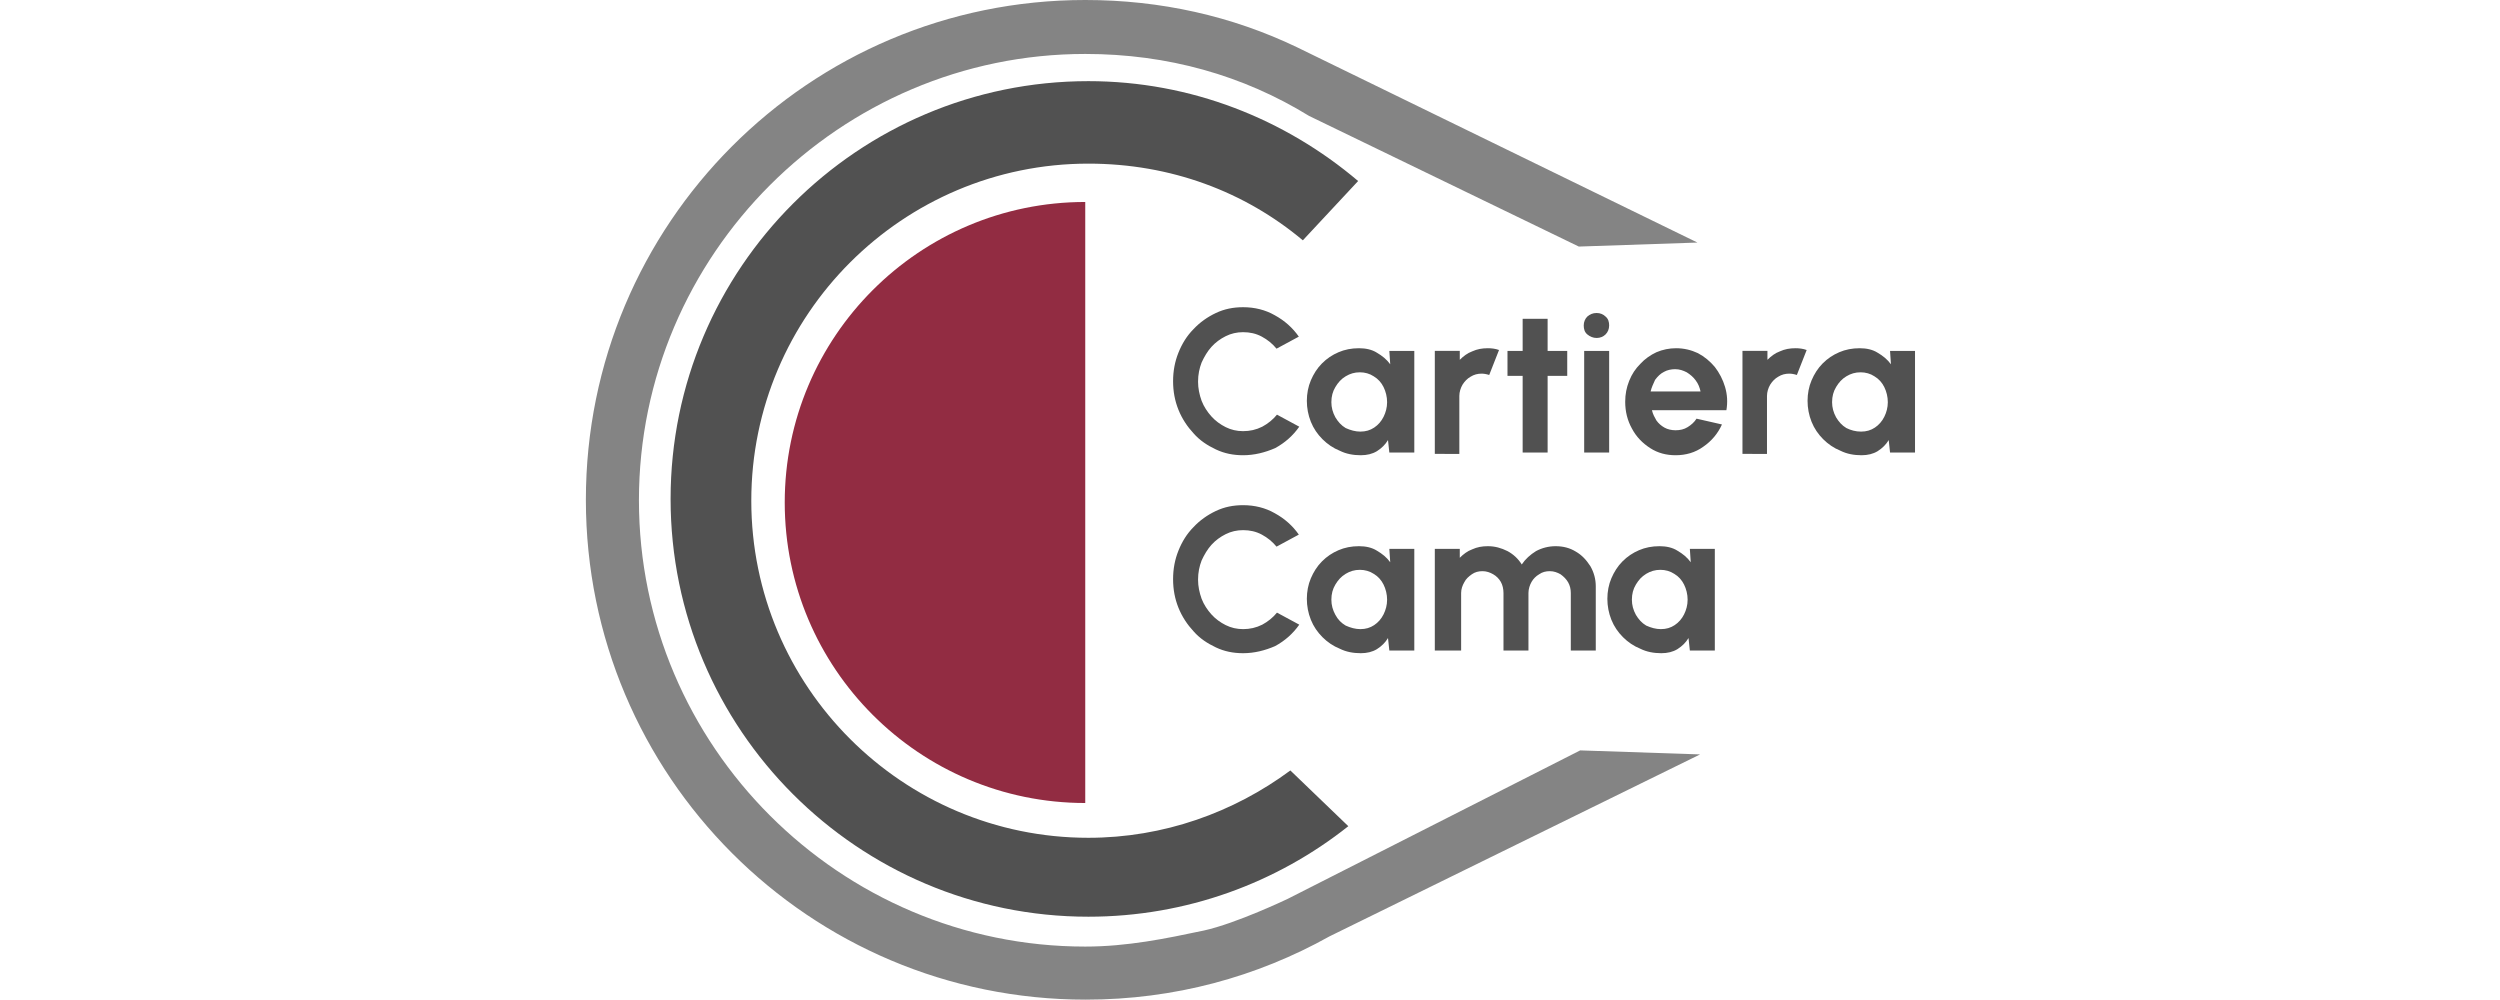
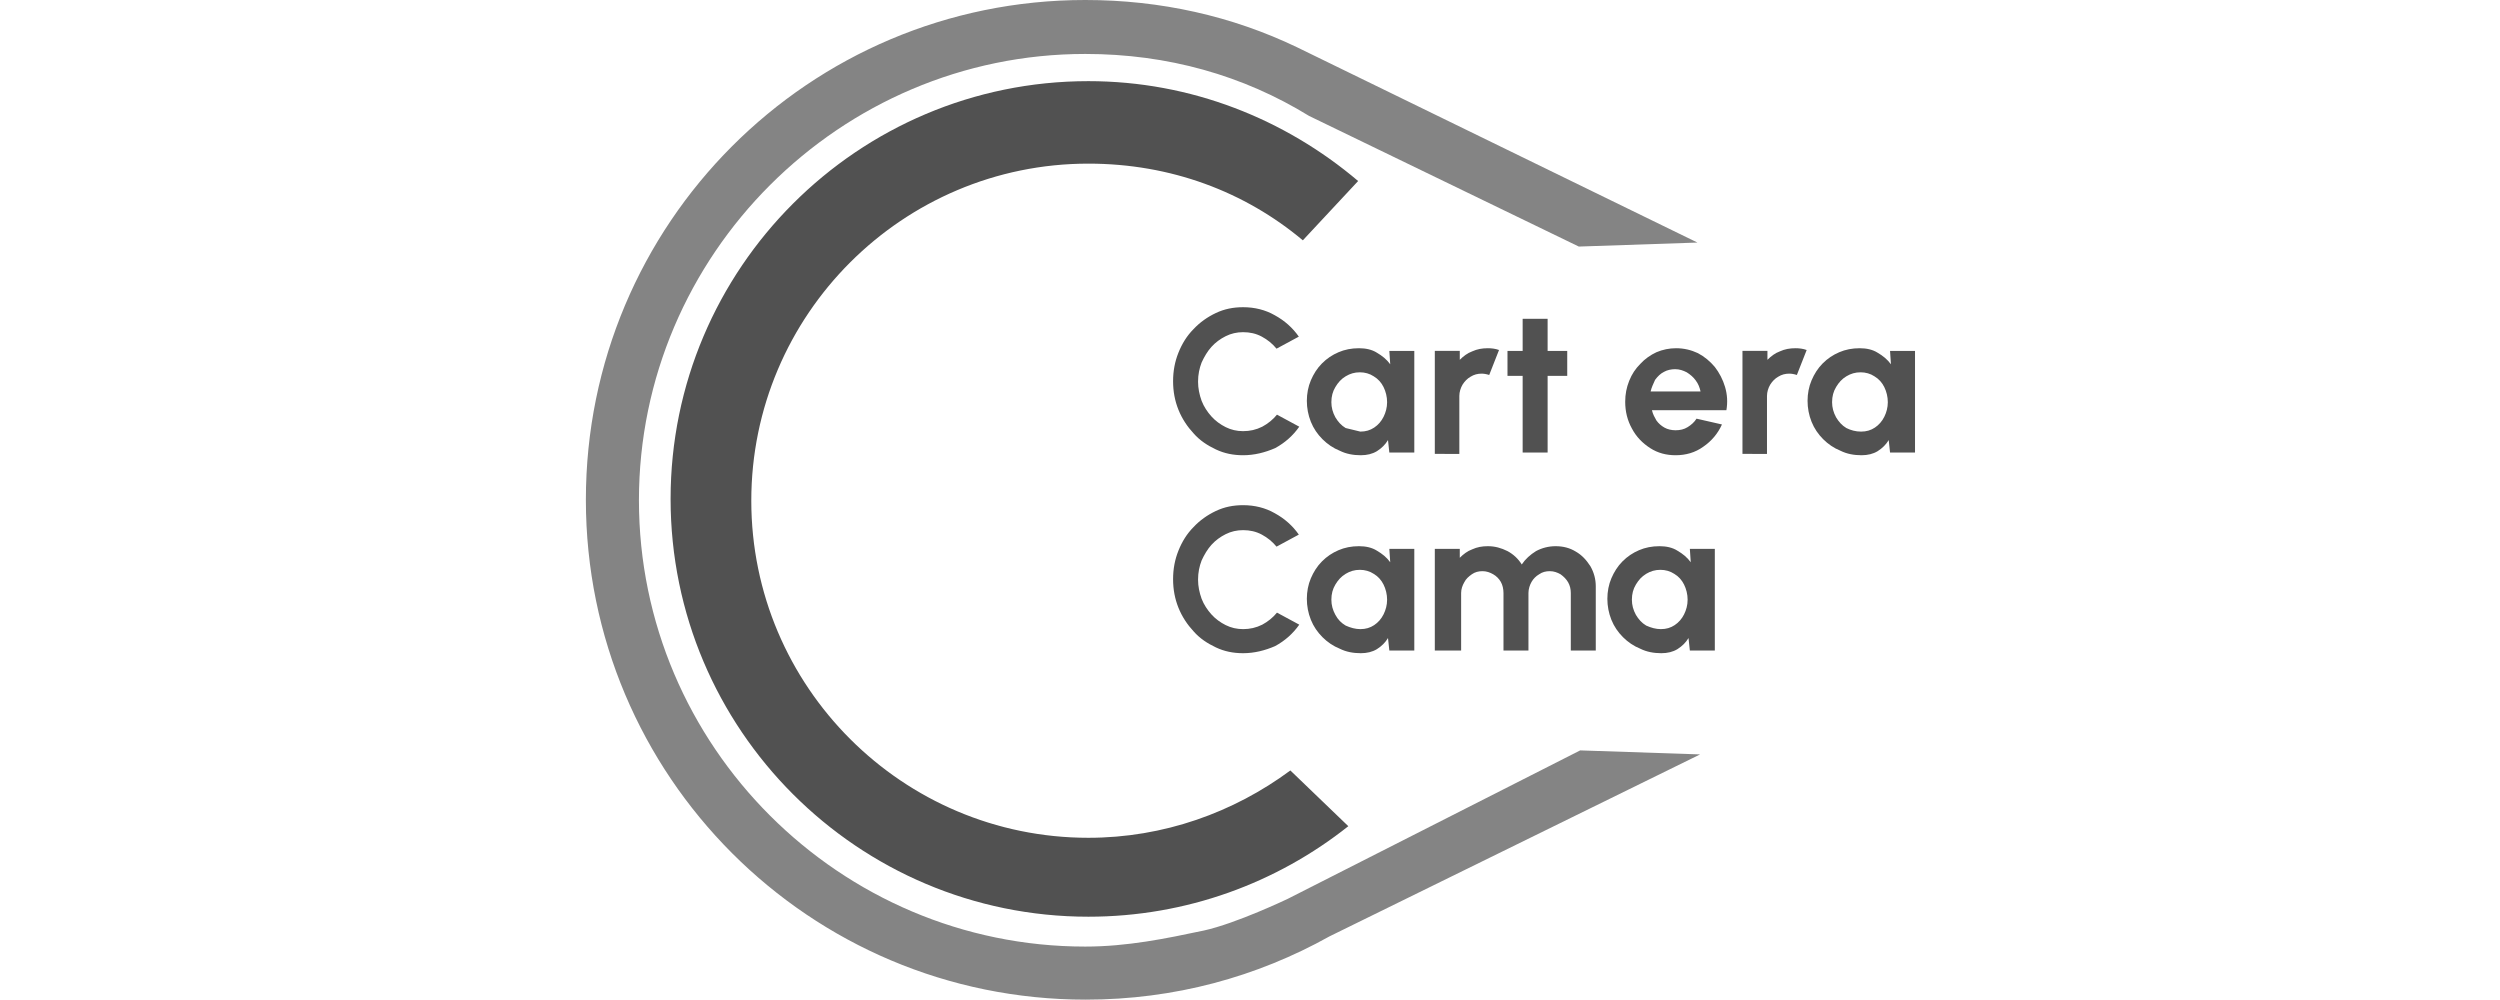
<svg xmlns="http://www.w3.org/2000/svg" id="Livello_1" x="0px" y="0px" viewBox="0 0 560.7 224.3" style="enable-background:new 0 0 560.7 224.3;" xml:space="preserve">
  <style type="text/css">	.st0{fill:#848484;}	.st1{fill:#922C42;}	.st2{fill:#515151;}</style>
  <g>
    <g>
-       <path class="st1" d="M243.4,45.3c-37.2,0-67.4,30.2-67.4,67.4s30.2,67.4,67.4,67.4V45.3z" />
      <path class="st2" d="M302.4,185.3c-16,12.7-36.3,20.3-58.3,20.3c-51.7,0-93.7-42-93.7-93.7s42-93.7,93.7-93.7   c23,0,44.1,8.5,60.5,22.4l-12.4,13.3c-13-10.9-29.6-17.2-48.1-17.2c-41.7,0-75.6,33.9-75.6,75.6s33.9,75.6,75.6,75.6   c16.9,0,32.6-5.7,45.3-15.1L302.4,185.3z" />
      <path class="st0" d="M288.8,201.6l65.6-33.3l26.9,0.9l-83.1,40.8c-16.3,9.1-34.8,14.2-54.7,14.2c-62,0-112.1-50.2-112.1-112.1   S181.4,0,243.4,0c16.9,0,32.9,3.6,47.5,10.6l89.8,43.8l-26.6,0.9L293.6,26c-14.8-9.1-31.7-13.9-50.2-13.9   c-55,0-100.1,45-100.1,100.1s45,100.1,100.1,100.1c9.4,0,18.1-1.8,26.6-3.6C277.3,207.1,288.8,201.6,288.8,201.6z" />
    </g>
    <g>
      <path class="st2" d="M278.8,102.1c-2.2,0-4.2-0.4-6.1-1.3c-1.9-0.9-3.6-2-5-3.6c-1.4-1.5-2.6-3.3-3.4-5.3c-0.8-2-1.2-4.1-1.2-6.4   c0-2.3,0.4-4.4,1.2-6.4c0.8-2,1.9-3.8,3.4-5.3c1.4-1.5,3.1-2.7,5-3.6c1.9-0.9,3.9-1.3,6.1-1.3c2.6,0,5,0.6,7.1,1.8   c2.2,1.2,4,2.8,5.4,4.8l-5,2.7c-0.9-1.1-2-2-3.3-2.7c-1.3-0.7-2.7-1-4.2-1c-1.4,0-2.7,0.3-3.9,0.9c-1.2,0.6-2.3,1.4-3.2,2.4   c-0.9,1-1.6,2.2-2.2,3.5c-0.5,1.3-0.8,2.7-0.8,4.3c0,1.5,0.3,2.9,0.8,4.3c0.5,1.3,1.3,2.5,2.2,3.5c0.9,1,2,1.8,3.2,2.4   c1.2,0.6,2.5,0.9,3.9,0.9c1.5,0,2.9-0.3,4.3-1c1.3-0.7,2.4-1.6,3.3-2.7l5,2.7c-1.4,2-3.2,3.6-5.4,4.8   C283.7,101.5,281.3,102.1,278.8,102.1z" />
-       <path class="st2" d="M311.6,78.7h5.6v22.8h-5.6l-0.3-2.8c-0.6,1-1.4,1.8-2.5,2.5c-1,0.6-2.2,0.9-3.6,0.9c-1.7,0-3.3-0.3-4.7-1   c-1.5-0.6-2.8-1.5-3.9-2.6c-1.1-1.1-2-2.4-2.6-3.9c-0.6-1.5-0.9-3.1-0.9-4.7c0-1.6,0.3-3.2,0.9-4.6c0.6-1.4,1.4-2.7,2.5-3.8   c1.1-1.1,2.3-1.9,3.7-2.5c1.4-0.6,2.9-0.9,4.6-0.9c1.5,0,2.9,0.3,4,1c1.2,0.7,2.2,1.5,3,2.6L311.6,78.7z M305.1,96.8   c1.2,0,2.2-0.3,3.1-0.9c0.9-0.6,1.6-1.4,2.1-2.4c0.5-1,0.8-2.1,0.8-3.3c0-1.2-0.3-2.4-0.8-3.4c-0.5-1-1.2-1.8-2.2-2.4   c-0.9-0.6-2-0.9-3.1-0.9c-1.2,0-2.2,0.3-3.2,0.9c-1,0.6-1.7,1.4-2.3,2.4s-0.9,2.1-0.9,3.4c0,1.2,0.3,2.3,0.9,3.4   c0.6,1,1.3,1.8,2.3,2.4C302.9,96.5,304,96.8,305.1,96.8z" />
+       <path class="st2" d="M311.6,78.7h5.6v22.8h-5.6l-0.3-2.8c-0.6,1-1.4,1.8-2.5,2.5c-1,0.6-2.2,0.9-3.6,0.9c-1.7,0-3.3-0.3-4.7-1   c-1.5-0.6-2.8-1.5-3.9-2.6c-1.1-1.1-2-2.4-2.6-3.9c-0.6-1.5-0.9-3.1-0.9-4.7c0-1.6,0.3-3.2,0.9-4.6c0.6-1.4,1.4-2.7,2.5-3.8   c1.1-1.1,2.3-1.9,3.7-2.5c1.4-0.6,2.9-0.9,4.6-0.9c1.5,0,2.9,0.3,4,1c1.2,0.7,2.2,1.5,3,2.6L311.6,78.7z M305.1,96.8   c1.2,0,2.2-0.3,3.1-0.9c0.9-0.6,1.6-1.4,2.1-2.4c0.5-1,0.8-2.1,0.8-3.3c0-1.2-0.3-2.4-0.8-3.4c-0.5-1-1.2-1.8-2.2-2.4   c-0.9-0.6-2-0.9-3.1-0.9c-1.2,0-2.2,0.3-3.2,0.9c-1,0.6-1.7,1.4-2.3,2.4s-0.9,2.1-0.9,3.4c0,1.2,0.3,2.3,0.9,3.4   c0.6,1,1.3,1.8,2.3,2.4z" />
      <path class="st2" d="M321.8,101.5l0-22.8h5.6l0,2c0.8-0.8,1.7-1.5,2.8-1.9c1.1-0.5,2.2-0.7,3.5-0.7c0.8,0,1.7,0.1,2.5,0.4   l-2.2,5.6c-0.6-0.2-1.2-0.3-1.7-0.3c-0.9,0-1.7,0.2-2.5,0.7c-0.7,0.4-1.3,1-1.8,1.8c-0.4,0.7-0.7,1.6-0.7,2.5v13H321.8z" />
      <path class="st2" d="M351.5,84.3h-4.4v17.2h-5.6V84.3h-3.4v-5.6h3.4v-7.2h5.6v7.2h4.4V84.3z" />
-       <path class="st2" d="M358.1,75.8c-0.8,0-1.5-0.3-2.1-0.8c-0.6-0.5-0.8-1.2-0.8-2c0-0.8,0.3-1.5,0.8-2c0.6-0.5,1.2-0.8,2.1-0.8   c0.8,0,1.5,0.3,2,0.8c0.6,0.5,0.8,1.2,0.8,2c0,0.8-0.3,1.5-0.8,2C359.6,75.5,358.9,75.8,358.1,75.8z M355.3,78.7h5.6v22.8h-5.6   V78.7z" />
      <path class="st2" d="M375.8,102.1c-2.1,0-4-0.5-5.7-1.6c-1.7-1.1-3.1-2.5-4.1-4.4c-1-1.8-1.5-3.8-1.5-6c0-1.7,0.3-3.2,0.9-4.7   c0.6-1.5,1.4-2.7,2.5-3.8c1-1.1,2.3-2,3.6-2.6c1.4-0.6,2.9-0.9,4.4-0.9c1.8,0,3.4,0.4,4.9,1.1c1.5,0.8,2.7,1.8,3.8,3.1   c1,1.3,1.8,2.8,2.3,4.5c0.5,1.7,0.6,3.4,0.3,5.2h-16.7c0.2,0.9,0.6,1.6,1,2.3c0.5,0.7,1.1,1.2,1.8,1.6s1.6,0.6,2.5,0.6   c1,0,1.9-0.2,2.7-0.7c0.8-0.5,1.5-1.1,2-1.9l5.7,1.3c-0.9,2-2.3,3.7-4.2,5C380.2,101.5,378.1,102.1,375.8,102.1z M370.2,87.8h11.2   c-0.2-0.9-0.5-1.7-1.1-2.5c-0.5-0.7-1.2-1.3-2-1.8c-0.8-0.4-1.6-0.7-2.6-0.7c-0.9,0-1.8,0.2-2.5,0.6c-0.8,0.4-1.4,1-2,1.8   C370.8,86.1,370.4,86.9,370.2,87.8z" />
      <path class="st2" d="M390.8,101.5l0-22.8h5.6l0,2c0.8-0.8,1.7-1.5,2.8-1.9c1.1-0.5,2.2-0.7,3.5-0.7c0.8,0,1.7,0.1,2.5,0.4   l-2.2,5.6c-0.6-0.2-1.2-0.3-1.7-0.3c-0.9,0-1.7,0.2-2.5,0.7c-0.7,0.4-1.3,1-1.8,1.8c-0.4,0.7-0.7,1.6-0.7,2.5v13H390.8z" />
      <path class="st2" d="M423.9,78.7h5.6v22.8h-5.6l-0.3-2.8c-0.6,1-1.4,1.8-2.5,2.5c-1,0.6-2.2,0.9-3.6,0.9c-1.7,0-3.3-0.3-4.7-1   c-1.5-0.6-2.8-1.5-3.9-2.6c-1.1-1.1-2-2.4-2.6-3.9c-0.6-1.5-0.9-3.1-0.9-4.7c0-1.6,0.3-3.2,0.9-4.6c0.6-1.4,1.4-2.7,2.5-3.8   c1.1-1.1,2.3-1.9,3.7-2.5c1.4-0.6,2.9-0.9,4.6-0.9c1.5,0,2.9,0.3,4,1c1.2,0.7,2.2,1.5,3,2.6L423.9,78.7z M417.4,96.8   c1.2,0,2.2-0.3,3.1-0.9c0.9-0.6,1.6-1.4,2.1-2.4c0.5-1,0.8-2.1,0.8-3.3c0-1.2-0.3-2.4-0.8-3.4c-0.5-1-1.2-1.8-2.2-2.4   c-0.9-0.6-2-0.9-3.1-0.9c-1.2,0-2.2,0.3-3.2,0.9c-1,0.6-1.7,1.4-2.3,2.4s-0.9,2.1-0.9,3.4c0,1.2,0.3,2.3,0.9,3.4   c0.6,1,1.3,1.8,2.3,2.4C415.1,96.5,416.2,96.8,417.4,96.8z" />
      <path class="st2" d="M278.8,146.5c-2.2,0-4.2-0.4-6.1-1.3c-1.9-0.9-3.6-2-5-3.6c-1.4-1.5-2.6-3.3-3.4-5.3c-0.8-2-1.2-4.1-1.2-6.4   c0-2.3,0.4-4.4,1.2-6.4c0.8-2,1.9-3.8,3.4-5.3c1.4-1.5,3.1-2.7,5-3.6c1.9-0.9,3.9-1.3,6.1-1.3c2.6,0,5,0.6,7.1,1.8   c2.2,1.2,4,2.8,5.4,4.8l-5,2.7c-0.9-1.1-2-2-3.3-2.7c-1.3-0.7-2.7-1-4.2-1c-1.4,0-2.7,0.3-3.9,0.9c-1.2,0.6-2.3,1.4-3.2,2.4   c-0.9,1-1.6,2.2-2.2,3.5c-0.5,1.3-0.8,2.7-0.8,4.3c0,1.5,0.3,2.9,0.8,4.3c0.5,1.3,1.3,2.5,2.2,3.5c0.9,1,2,1.8,3.2,2.4   c1.2,0.6,2.5,0.9,3.9,0.9c1.5,0,2.9-0.3,4.3-1c1.3-0.7,2.4-1.6,3.3-2.7l5,2.7c-1.4,2-3.2,3.6-5.4,4.8   C283.7,145.9,281.3,146.5,278.8,146.5z" />
      <path class="st2" d="M311.6,123.1h5.6v22.8h-5.6l-0.3-2.8c-0.6,1-1.4,1.8-2.5,2.5c-1,0.6-2.2,0.9-3.6,0.9c-1.7,0-3.3-0.3-4.7-1   c-1.5-0.6-2.8-1.5-3.9-2.6c-1.1-1.1-2-2.4-2.6-3.9c-0.6-1.5-0.9-3.1-0.9-4.7c0-1.6,0.3-3.2,0.9-4.6c0.6-1.4,1.4-2.7,2.5-3.8   c1.1-1.1,2.3-1.9,3.7-2.5c1.4-0.6,2.9-0.9,4.6-0.9c1.5,0,2.9,0.3,4,1c1.2,0.7,2.2,1.5,3,2.6L311.6,123.1z M305.1,141.1   c1.2,0,2.2-0.3,3.1-0.9c0.9-0.6,1.6-1.4,2.1-2.4c0.5-1,0.8-2.1,0.8-3.3c0-1.2-0.3-2.4-0.8-3.4c-0.5-1-1.2-1.8-2.2-2.4   c-0.9-0.6-2-0.9-3.1-0.9c-1.2,0-2.2,0.3-3.2,0.9s-1.7,1.4-2.3,2.4s-0.9,2.1-0.9,3.4c0,1.2,0.3,2.3,0.9,3.4s1.3,1.8,2.3,2.4   C302.9,140.8,304,141.1,305.1,141.1z" />
      <path class="st2" d="M321.8,145.9v-22.8h5.6v2c0.8-0.8,1.7-1.5,2.8-1.9c1.1-0.5,2.2-0.7,3.5-0.7c1.6,0,3,0.4,4.4,1.1   c1.3,0.7,2.4,1.7,3.2,3c0.8-1.2,1.9-2.2,3.2-3c1.3-0.7,2.8-1.1,4.4-1.1c1.7,0,3.2,0.4,4.5,1.2c1.4,0.8,2.4,1.9,3.3,3.3   c0.8,1.4,1.2,2.9,1.2,4.5v14.4h-5.6v-12.9c0-0.9-0.2-1.7-0.6-2.4c-0.4-0.7-1-1.3-1.7-1.8c-0.7-0.4-1.5-0.7-2.4-0.7   c-0.9,0-1.7,0.2-2.4,0.7c-0.7,0.4-1.3,1-1.7,1.7c-0.4,0.7-0.7,1.6-0.7,2.5v12.9h-5.6v-12.9c0-0.9-0.2-1.8-0.6-2.5   c-0.4-0.7-1-1.3-1.7-1.7c-0.7-0.4-1.5-0.7-2.4-0.7c-0.9,0-1.7,0.2-2.4,0.7s-1.3,1-1.7,1.8c-0.4,0.7-0.7,1.5-0.7,2.4v12.9H321.8z" />
      <path class="st2" d="M379,123.1h5.6v22.8H379l-0.3-2.8c-0.6,1-1.4,1.8-2.5,2.5c-1,0.6-2.2,0.9-3.6,0.9c-1.7,0-3.3-0.3-4.7-1   c-1.5-0.6-2.8-1.5-3.9-2.6c-1.1-1.1-2-2.4-2.6-3.9c-0.6-1.5-0.9-3.1-0.9-4.7c0-1.6,0.3-3.2,0.9-4.6c0.6-1.4,1.4-2.7,2.5-3.8   c1.1-1.1,2.3-1.9,3.7-2.5c1.4-0.6,2.9-0.9,4.6-0.9c1.5,0,2.9,0.3,4,1c1.2,0.7,2.2,1.5,3,2.6L379,123.1z M372.5,141.1   c1.2,0,2.2-0.3,3.1-0.9c0.9-0.6,1.6-1.4,2.1-2.4c0.5-1,0.8-2.1,0.8-3.3c0-1.2-0.3-2.4-0.8-3.4c-0.5-1-1.2-1.8-2.2-2.4   c-0.9-0.6-2-0.9-3.1-0.9c-1.2,0-2.2,0.3-3.2,0.9s-1.7,1.4-2.3,2.4s-0.9,2.1-0.9,3.4c0,1.2,0.3,2.3,0.9,3.4c0.6,1,1.3,1.8,2.3,2.4   C370.3,140.8,371.4,141.1,372.5,141.1z" />
    </g>
  </g>
</svg>